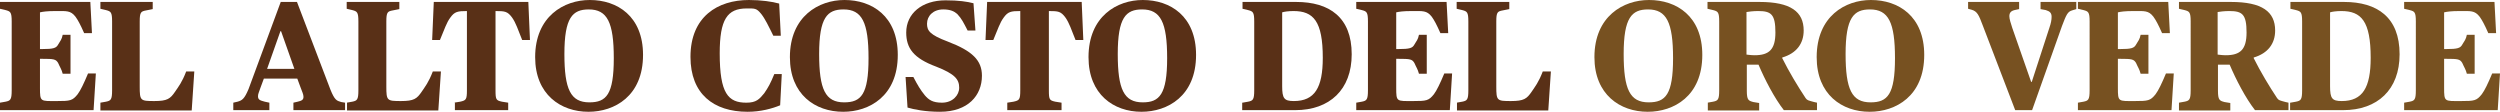
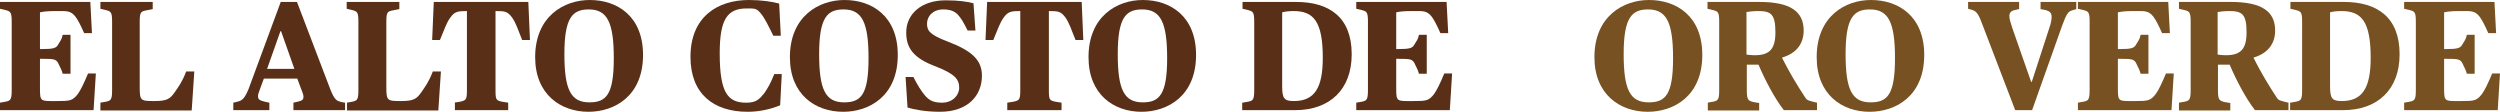
<svg xmlns="http://www.w3.org/2000/svg" version="1.1" id="Capa_1" x="0px" y="0px" viewBox="0 0 769.4 34.4" style="enable-background:new 0 0 769.4 34.4;" xml:space="preserve">
  <style type="text/css">
	.st0{fill:#593017;}
	.st1{fill:#775121;}
</style>
  <g>
    <path class="st0" d="M0,31.6l1.7-0.3c1.5-0.3,1.9-0.6,1.9-3.5V6.6c0-2.9-0.4-3.1-1.9-3.5L0,2.7V0.6h27.8l0.5,9.6h-2.4   c-1.2-2.7-1.9-4-2.7-5.1c-1.5-1.9-2.7-1.7-6.1-1.7c-2.7,0-3.9,0.2-4.8,0.4v11.3h0.6c3.6,0,4.4-0.3,5-1.4c0.7-1.2,1.1-1.5,1.4-3h2.4   v12h-2.4c-0.4-1.5-0.8-1.9-1.4-3.3c-0.7-1.2-1.3-1.3-5-1.3h-0.6v8.9c0,4.4,0.1,4.1,5.2,4.1c4.1,0,4.8-0.1,6.4-2.1   c0.9-1.2,1.9-3.3,3.2-6.4h2.4l-0.7,11.3H0V31.6z" />
    <path class="st0" d="M30.9,31.6l1.7-0.3c1.5-0.3,1.9-0.6,1.9-3.5V6.6c0-2.9-0.4-3.1-1.9-3.5l-1.7-0.4V0.6H47v2.2l-2,0.4   c-1.6,0.3-2,0.5-2,3.4v20c0,4.4,0.2,4.5,4.5,4.5c4,0,4.9-0.7,6.4-2.9c1-1.5,2.1-2.8,3.4-6.2h2.5l-0.8,12H30.9V31.6z" />
    <path class="st0" d="M71.8,31.6l1.3-0.3c1.4-0.4,2.1-0.8,3.4-3.9l9.9-26.8h5l10.3,27c1.3,3.2,1.9,3.4,3.3,3.8l1.2,0.2v2.3H90.3   v-2.3l1.3-0.3c1.3-0.3,1.8-0.6,1.8-1.5c0-0.8-0.4-1.5-0.9-2.9l-1-2.7H81.2l-1,2.7c-0.4,1.3-0.8,1.9-0.8,2.7c0,1.1,0.6,1.3,2.1,1.7   l1.4,0.3v2.3H71.8V31.6z M82.2,21.2h8.4L86.5,9.6h-0.2L82.2,21.2z" />
    <path class="st0" d="M106.7,31.6l1.7-0.3c1.5-0.3,1.9-0.6,1.9-3.5V6.6c0-2.9-0.4-3.1-1.9-3.5l-1.7-0.4V0.6h16.2v2.2l-2,0.4   c-1.6,0.3-2,0.5-2,3.4v20c0,4.4,0.2,4.5,4.5,4.5c4,0,4.9-0.7,6.4-2.9c1-1.5,2.1-2.8,3.4-6.2h2.5l-0.8,12h-28.1V31.6z" />
    <path class="st0" d="M139.7,31.6l1.9-0.3c1.8-0.4,2.1-0.6,2.1-3.5V3.4c-2.9,0-3.8,0.2-5.1,2c-1.2,1.6-1.8,3.6-3.2,6.9h-2.4   l0.5-11.7h29.1l0.5,11.7h-2.4c-1.3-3.2-1.9-5.2-3.1-6.9c-1.4-1.9-2.2-2-5.1-2v24.4c0,2.9,0.2,3.1,2,3.5l1.9,0.3v2.3h-16.4V31.6z" />
    <path class="st0" d="M164.7,17.6C164.7,5,173.6,0,181.5,0c8.5,0,16.4,5,16.4,16.9c0,12.7-8.8,17.5-16.8,17.5   C172.6,34.4,164.7,29.1,164.7,17.6z M188.9,17.9c0-11-2-15-7.7-15c-5,0-7.5,2.5-7.5,13.7c0,10.9,1.9,14.9,7.7,14.9   C186.6,31.5,188.9,29.1,188.9,17.9z" />
    <path class="st0" d="M212.5,17.5c0-12.4,8.4-17.5,18-17.5c3.7,0,7.2,0.5,9.3,1.1l0.5,9.9H238c-1.5-3-2.5-5.2-3.8-6.8   c-1.4-1.7-1.9-1.6-4.4-1.6c-6,0-8.3,3.4-8.3,13.8c0,12.4,2.6,15.2,8.2,15.2c3.1,0,4-1.1,5.5-2.9c1.3-1.9,1.9-3,3.1-5.9h2.3   l-0.5,9.6c-2.4,1-6,2-10,2C219.6,34.4,212.5,28.9,212.5,17.5z" />
-     <path class="st0" d="M243.1,17.6C243.1,5,252,0,259.9,0c8.5,0,16.4,5,16.4,16.9c0,12.7-8.8,17.5-16.8,17.5   C250.9,34.4,243.1,29.1,243.1,17.6z M267.3,17.9c0-11-2-15-7.7-15c-5,0-7.5,2.5-7.5,13.7c0,10.9,1.9,14.9,7.7,14.9   C265,31.5,267.3,29.1,267.3,17.9z" />
+     <path class="st0" d="M243.1,17.6C243.1,5,252,0,259.9,0c8.5,0,16.4,5,16.4,16.9c0,12.7-8.8,17.5-16.8,17.5   C250.9,34.4,243.1,29.1,243.1,17.6z M267.3,17.9c0-11-2-15-7.7-15c-5,0-7.5,2.5-7.5,13.7c0,10.9,1.9,14.9,7.7,14.9   C265,31.5,267.3,29.1,267.3,17.9" />
    <path class="st0" d="M279.3,33.1l-0.6-9.4h2.4c1.3,2.5,2.2,4,3.5,5.6c1.2,1.4,2.4,2.3,5.3,2.3c3.3,0,5.3-2.3,5.3-4.6   c0-2.5-1.2-4.2-7.1-6.5c-7-2.6-9.2-5.7-9.2-10.5c0-5.8,4.8-9.9,12.1-9.9c4,0,6.7,0.4,8.6,0.9l0.6,8.4h-2.4   c-1.3-2.5-1.8-3.6-3.2-5.1c-0.9-0.8-2.1-1.4-4.3-1.4c-3.1,0-5,2-5,4.4c0,2.1,0.8,3.4,6.4,5.5c7.6,2.9,10.5,5.8,10.5,10.5   c0,6.1-4.3,11.1-12.9,11.1C284.8,34.4,281.3,33.7,279.3,33.1z" />
    <path class="st0" d="M310,31.6l1.9-0.3c1.8-0.4,2.1-0.6,2.1-3.5V3.4c-2.9,0-3.8,0.2-5.1,2c-1.2,1.6-1.8,3.6-3.2,6.9h-2.4l0.5-11.7   h29.1l0.5,11.7h-2.4c-1.3-3.2-1.9-5.2-3.1-6.9c-1.4-1.9-2.2-2-5.1-2v24.4c0,2.9,0.2,3.1,2,3.5l1.9,0.3v2.3H310V31.6z" />
    <path class="st0" d="M335,17.6C335,5,343.8,0,351.7,0c8.5,0,16.4,5,16.4,16.9c0,12.7-8.8,17.5-16.8,17.5   C342.8,34.4,335,29.1,335,17.6z M359.2,17.9c0-11-2-15-7.7-15c-5,0-7.5,2.5-7.5,13.7c0,10.9,1.9,14.9,7.7,14.9   C356.8,31.5,359.2,29.1,359.2,17.9z" />
    <path class="st0" d="M382.4,31.6l1.7-0.3c1.5-0.3,1.9-0.6,1.9-3.5V6.6c0-2.9-0.4-3.1-1.9-3.5l-1.7-0.4V0.6h16.5   c10.2,0,17.1,4.7,17.1,16.1c0,10.9-6.8,17.2-17.4,17.2h-16.3V31.6z M407.1,17.8c0-11.3-2.9-14.4-9-14.4c-1.6,0-2.9,0.2-3.5,0.4   v22.7c0,3.8,0.6,4.6,3.6,4.6C404.6,31.1,407.1,27,407.1,17.8z" />
    <path class="st0" d="M417.4,31.6l1.7-0.3c1.5-0.3,1.9-0.6,1.9-3.5V6.6c0-2.9-0.4-3.1-1.9-3.5l-1.7-0.4V0.6h27.8l0.5,9.6h-2.4   c-1.2-2.7-1.9-4-2.7-5.1c-1.5-1.9-2.7-1.7-6.1-1.7c-2.7,0-3.9,0.2-4.8,0.4v11.3h0.6c3.6,0,4.4-0.3,5-1.4c0.7-1.2,1.1-1.5,1.4-3h2.4   v12h-2.4c-0.4-1.5-0.8-1.9-1.4-3.3c-0.7-1.2-1.3-1.3-5-1.3h-0.6v8.9c0,4.4,0.1,4.1,5.2,4.1c4.1,0,4.8-0.1,6.4-2.1   c0.9-1.2,1.9-3.3,3.2-6.4h2.4l-0.7,11.3h-28.8V31.6z" />
-     <path class="st0" d="M448.3,31.6l1.7-0.3c1.5-0.3,1.9-0.6,1.9-3.5V6.6c0-2.9-0.4-3.1-1.9-3.5l-1.7-0.4V0.6h16.2v2.2l-2,0.4   c-1.6,0.3-2,0.5-2,3.4v20c0,4.4,0.2,4.5,4.5,4.5c4,0,4.9-0.7,6.4-2.9c1-1.5,2.1-2.8,3.4-6.2h2.5l-0.8,12h-28.1V31.6z" />
    <path class="st1" d="M490.7,17.6C490.7,5,499.6,0,507.5,0c8.5,0,16.4,5,16.4,16.9c0,12.7-8.8,17.5-16.8,17.5   C498.6,34.4,490.7,29.1,490.7,17.6z M514.9,17.9c0-11-2-15-7.7-15c-5,0-7.5,2.5-7.5,13.7c0,10.9,1.9,14.9,7.7,14.9   C512.6,31.5,514.9,29.1,514.9,17.9z" />
    <path class="st1" d="M525.5,31.6l1.7-0.3c1.5-0.3,1.9-0.6,1.9-3.5V6.6c0-2.9-0.4-3.1-1.9-3.5l-1.7-0.4V0.6h16   c9.6,0,13.6,3,13.6,8.8c0,4-2.2,7-6.6,8.3v0.2c2.1,4.2,4.8,8.7,7.2,12.3c0.5,0.7,0.8,0.7,2.6,1.2l0.9,0.2v2.3H549   c-2.9-3.7-5.9-9.5-7.8-14h-3.6v8c0,2.9,0.5,3.1,2,3.5l1.8,0.3v2.3h-15.8V31.6z M546.4,10c0-5.6-1.3-6.6-5.3-6.6   c-1.6,0-3,0.2-3.6,0.3v13.1c0.2,0,1.3,0.2,2.5,0.2C544.5,17,546.4,15.2,546.4,10z" />
    <path class="st1" d="M559.1,17.6C559.1,5,567.9,0,575.8,0c8.5,0,16.4,5,16.4,16.9c0,12.7-8.8,17.5-16.8,17.5   C566.9,34.4,559.1,29.1,559.1,17.6z M583.2,17.9c0-11-2-15-7.7-15c-5,0-7.5,2.5-7.5,13.7c0,10.9,1.9,14.9,7.7,14.9   C580.9,31.5,583.2,29.1,583.2,17.9z" />
    <path class="st1" d="M610.2,7.8c-1.2-3.2-1.7-4.3-3.4-4.8l-1.1-0.3V0.6h15.7v2.2L620,3.1c-1.2,0.3-1.6,0.9-1.6,1.9   c0,0.8,0.4,2.1,0.9,3.6l5.8,16.6h0.2l5.4-16.6c0.5-1.4,0.7-2.5,0.7-3.4c0-1.2-0.5-1.7-1.8-2.1l-1.6-0.3V0.6h11v2.2l-1.3,0.4   c-1.4,0.4-1.8,1.4-3.1,4.8l-9.2,25.9h-5.2L610.2,7.8z" />
    <path class="st1" d="M639.5,31.6l1.7-0.3c1.5-0.3,1.9-0.6,1.9-3.5V6.6c0-2.9-0.4-3.1-1.9-3.5l-1.7-0.4V0.6h27.8l0.5,9.6h-2.4   c-1.2-2.7-1.9-4-2.7-5.1c-1.5-1.9-2.7-1.7-6.1-1.7c-2.7,0-3.9,0.2-4.8,0.4v11.3h0.6c3.6,0,4.4-0.3,5-1.4c0.7-1.2,1.1-1.5,1.4-3h2.4   v12h-2.4c-0.4-1.5-0.8-1.9-1.4-3.3c-0.7-1.2-1.3-1.3-5-1.3h-0.6v8.9c0,4.4,0.1,4.1,5.2,4.1c4.1,0,4.8-0.1,6.4-2.1   c0.9-1.2,1.9-3.3,3.2-6.4h2.4l-0.7,11.3h-28.8V31.6z" />
    <path class="st1" d="M670.6,31.6l1.7-0.3c1.5-0.3,1.9-0.6,1.9-3.5V6.6c0-2.9-0.4-3.1-1.9-3.5l-1.7-0.4V0.6h16   c9.6,0,13.6,3,13.6,8.8c0,4-2.2,7-6.6,8.3v0.2c2.1,4.2,4.8,8.7,7.2,12.3c0.5,0.7,0.8,0.7,2.6,1.2l0.9,0.2v2.3H694   c-2.9-3.7-5.9-9.5-7.8-14h-3.6v8c0,2.9,0.5,3.1,2,3.5l1.8,0.3v2.3h-15.8V31.6z M691.4,10c0-5.6-1.3-6.6-5.3-6.6   c-1.6,0-3,0.2-3.6,0.3v13.1c0.2,0,1.3,0.2,2.5,0.2C689.5,17,691.4,15.2,691.4,10z" />
    <path class="st1" d="M704.9,31.6l1.7-0.3c1.5-0.3,1.9-0.6,1.9-3.5V6.6c0-2.9-0.4-3.1-1.9-3.5l-1.7-0.4V0.6h16.5   c10.2,0,17.1,4.7,17.1,16.1c0,10.9-6.8,17.2-17.4,17.2h-16.3V31.6z M729.6,17.8c0-11.3-2.9-14.4-9-14.4c-1.6,0-2.9,0.2-3.5,0.4   v22.7c0,3.8,0.6,4.6,3.6,4.6C727.1,31.1,729.6,27,729.6,17.8z" />
    <path class="st1" d="M739.9,31.6l1.7-0.3c1.5-0.3,1.9-0.6,1.9-3.5V6.6c0-2.9-0.4-3.1-1.9-3.5l-1.7-0.4V0.6h27.8l0.5,9.6h-2.4   c-1.2-2.7-1.9-4-2.7-5.1c-1.5-1.9-2.7-1.7-6.1-1.7c-2.7,0-3.9,0.2-4.8,0.4v11.3h0.6c3.6,0,4.4-0.3,5-1.4c0.7-1.2,1.1-1.5,1.4-3h2.4   v12h-2.4c-0.4-1.5-0.8-1.9-1.4-3.3c-0.7-1.2-1.3-1.3-5-1.3h-0.6v8.9c0,4.4,0.1,4.1,5.2,4.1c4.1,0,4.8-0.1,6.4-2.1   c0.9-1.2,1.9-3.3,3.2-6.4h2.4l-0.7,11.3h-28.8V31.6z" />
  </g>
</svg>